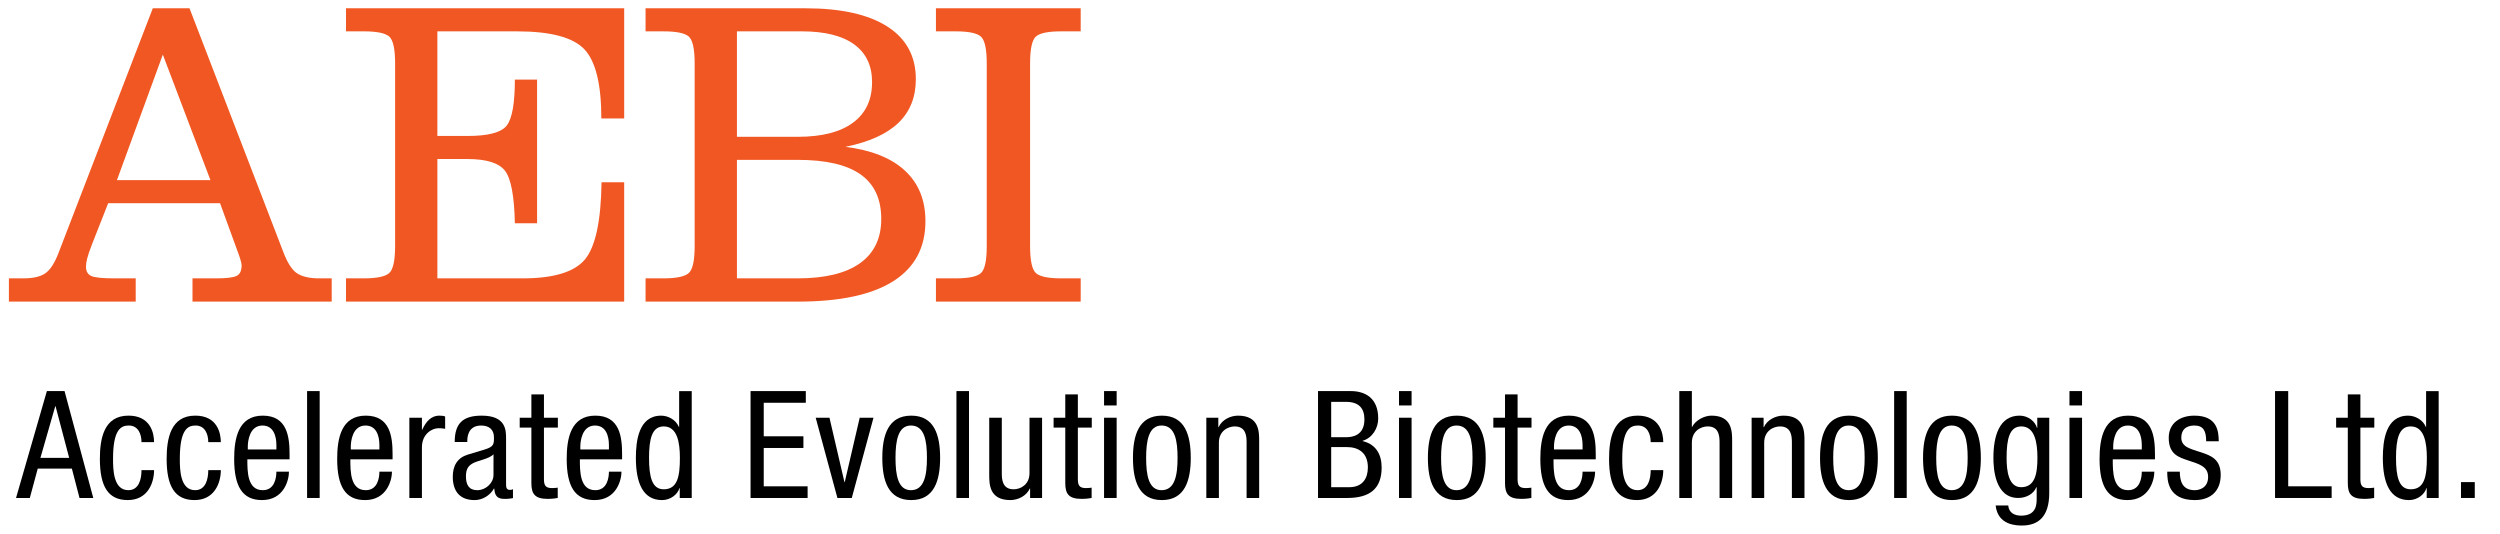
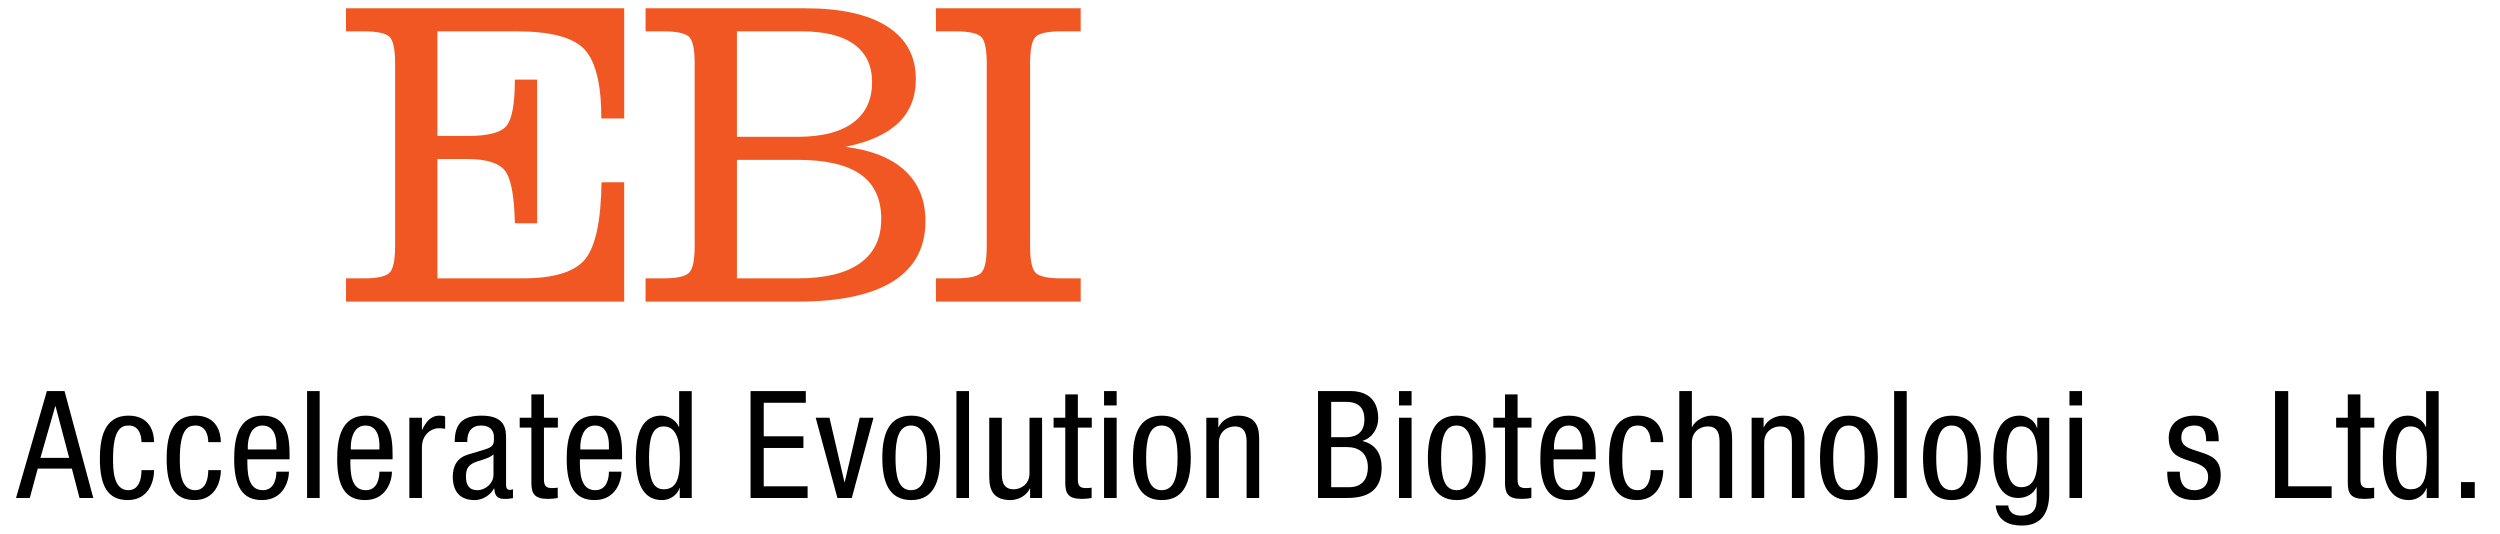
<svg xmlns="http://www.w3.org/2000/svg" version="1.1" id="Layer_1" x="0px" y="0px" width="281px" height="60px" viewBox="0 0 281 60" enable-background="new 0 0 281 60" xml:space="preserve">
  <g>
    <g>
      <g>
-         <path fill="#F15722" d="M1,33.902v-2.615h1.632c1.104,0,1.928-0.192,2.472-0.576s1.032-1.135,1.464-2.256L17.174,0.931h4.127     l10.511,27.31c0.464,1.247,0.979,2.067,1.547,2.459s1.412,0.588,2.532,0.588h1.392v2.615H21.637v-2.615h2.664     c1.184,0,1.956-0.096,2.316-0.288c0.36-0.191,0.541-0.584,0.541-1.176c0-0.112-0.033-0.284-0.097-0.517     c-0.063-0.231-0.151-0.499-0.264-0.803l-2.063-5.664H12.159l-1.824,4.632c-0.272,0.704-0.452,1.235-0.54,1.596     c-0.088,0.359-0.132,0.66-0.132,0.899c0,0.513,0.192,0.86,0.576,1.044s1.239,0.276,2.568,0.276h2.447v2.615H1z M13.143,20.248     h10.511l-5.352-14.11L13.143,20.248z" />
        <path fill="#F15722" d="M38.891,33.902v-2.615h2.016c1.423,0,2.364-0.192,2.819-0.576s0.684-1.399,0.684-3.048V7.122     c0-1.631-0.224-2.64-0.672-3.023s-1.392-0.575-2.831-0.575h-2.016V0.931h31.268v12.383H67.59c0-3.84-0.636-6.432-1.908-7.775     c-1.272-1.344-3.795-2.015-7.571-2.015h-8.95v11.758h3.407c2.319,0,3.783-0.392,4.392-1.176c0.607-0.784,0.911-2.504,0.911-5.159     h2.497v16.149h-2.497c-0.064-3.088-0.439-5.063-1.127-5.927c-0.688-0.864-2.096-1.296-4.224-1.296h-3.359v13.414h9.599     c3.471,0,5.799-0.708,6.983-2.124c1.184-1.415,1.807-4.308,1.871-8.675h2.544v13.414H38.891z" />
        <path fill="#F15722" d="M72.561,33.902v-2.615h2.015c1.424,0,2.364-0.192,2.82-0.576s0.684-1.399,0.684-3.048V7.122     c0-1.631-0.225-2.64-0.672-3.023s-1.392-0.575-2.832-0.575h-2.015V0.931H90.51c4.015,0,7.091,0.685,9.227,2.052     c2.135,1.368,3.204,3.34,3.204,5.916c0,2.016-0.653,3.65-1.956,4.907c-1.305,1.256-3.292,2.155-5.964,2.699     c2.944,0.368,5.18,1.264,6.708,2.688c1.527,1.423,2.29,3.311,2.29,5.662c0,2.976-1.208,5.228-3.622,6.755     c-2.417,1.528-5.992,2.292-10.728,2.292H72.561z M82.831,15.377h6.839c2.704,0,4.772-0.527,6.203-1.584     c1.433-1.056,2.148-2.575,2.148-4.56c0-1.854-0.672-3.271-2.017-4.247c-1.344-0.976-3.312-1.463-5.902-1.463h-7.271V15.377z      M82.831,31.287h6.839c3.072,0,5.403-0.568,6.996-1.704c1.591-1.136,2.387-2.792,2.387-4.967c0-2.24-0.771-3.908-2.315-5.004     s-3.9-1.644-7.067-1.644h-6.839V31.287z" />
        <path fill="#F15722" d="M105.2,33.902v-2.615h2.23c1.424,0,2.36-0.192,2.809-0.576c0.446-0.384,0.671-1.399,0.671-3.048V7.122     c0-1.631-0.225-2.64-0.671-3.023c-0.448-0.384-1.385-0.575-2.809-0.575h-2.23V0.931h16.269v2.593h-2.208     c-1.439,0-2.379,0.191-2.819,0.575c-0.439,0.384-0.66,1.393-0.66,3.023v20.541c0,1.648,0.224,2.664,0.672,3.048     s1.384,0.576,2.808,0.576h2.208v2.615H105.2z" />
      </g>
    </g>
    <g>
      <path d="M5.269,43.958h1.985l3.231,12.015H8.937l-0.858-3.299H4.242L3.35,55.973H1.801L5.269,43.958z M4.544,51.463h3.231    l-1.532-5.806H6.21L4.544,51.463z" />
      <path d="M15.904,49.696c0-0.875-0.354-1.868-1.431-1.868c-0.875,0-1.767,0.438-1.767,3.735c0,1.179,0.017,3.533,1.717,3.533    c1.211,0,1.481-1.277,1.481-2.254h1.413c0,1.431-0.707,3.366-2.962,3.366c-2.204,0-3.129-1.532-3.129-4.628    c0-2.256,0.437-4.863,3.214-4.863c2.457,0,2.877,1.935,2.877,2.979H15.904z" />
      <path d="M23.41,49.696c0-0.875-0.354-1.868-1.431-1.868c-0.875,0-1.767,0.438-1.767,3.735c0,1.179,0.017,3.533,1.716,3.533    c1.211,0,1.481-1.277,1.481-2.254h1.413c0,1.431-0.707,3.366-2.961,3.366c-2.205,0-3.13-1.532-3.13-4.628    c0-2.256,0.437-4.863,3.214-4.863c2.457,0,2.877,1.935,2.877,2.979H23.41z" />
      <path d="M27.802,51.632c0,1.38,0,3.465,1.733,3.465c1.347,0,1.531-1.413,1.531-2.085h1.414c0,0.959-0.572,3.197-3.029,3.197    c-2.205,0-3.13-1.532-3.13-4.628c0-2.256,0.438-4.863,3.214-4.863c2.76,0,3.013,2.406,3.013,4.341v0.573H27.802z M31.067,50.521    v-0.488c0-1.01-0.32-2.204-1.565-2.204c-1.481,0-1.649,1.816-1.649,2.356v0.336H31.067z" />
      <path d="M34.517,43.958h1.414v12.015h-1.414V43.958z" />
      <path d="M39.38,51.632c0,1.38,0,3.465,1.733,3.465c1.346,0,1.531-1.413,1.531-2.085h1.414c0,0.959-0.572,3.197-3.029,3.197    c-2.204,0-3.13-1.532-3.13-4.628c0-2.256,0.438-4.863,3.215-4.863c2.76,0,3.012,2.406,3.012,4.341v0.573H39.38z M42.645,50.521    v-0.488c0-1.01-0.32-2.204-1.565-2.204c-1.481,0-1.649,1.816-1.649,2.356v0.336H42.645z" />
      <path d="M46.011,46.952h1.413V48.3h0.034c0.404-0.859,0.942-1.582,1.952-1.582c0.286,0,0.488,0.033,0.624,0.101v1.38    c-0.135-0.018-0.303-0.067-0.758-0.067c-0.707,0-1.852,0.64-1.852,2.138v5.704h-1.413V46.952z" />
      <path d="M51.11,49.679c0-2.053,0.875-2.961,3.029-2.961c2.743,0,2.743,1.648,2.743,2.592v5.03c0,0.371,0,0.725,0.438,0.725    c0.185,0,0.27-0.034,0.337-0.084v1.009c-0.101,0.018-0.471,0.085-0.824,0.085c-0.539,0-1.212,0-1.279-1.162h-0.034    c-0.455,0.809-1.33,1.297-2.171,1.297c-1.683,0-2.457-1.011-2.457-2.626c0-1.262,0.539-2.138,1.7-2.489l1.901-0.573    c1.027-0.32,1.027-0.605,1.027-1.362c0-0.843-0.505-1.33-1.447-1.33c-1.549,0-1.549,1.447-1.549,1.767v0.084H51.11z     M55.469,51.059c-0.522,0.556-1.768,0.674-2.406,1.061c-0.455,0.286-0.691,0.64-0.691,1.43c0,0.91,0.32,1.548,1.279,1.548    c0.926,0,1.818-0.79,1.818-1.715V51.059z" />
      <path d="M59.726,44.327h1.414v2.625h1.564v1.111H61.14v5.789c0,0.724,0.186,1.01,0.926,1.01c0.303,0,0.471-0.034,0.623-0.05v1.16    c-0.186,0.034-0.555,0.102-1.145,0.102c-1.464,0-1.817-0.606-1.817-1.784v-6.227h-1.313v-1.111h1.313V44.327z" />
      <path d="M65.178,51.632c0,1.38,0,3.465,1.733,3.465c1.346,0,1.532-1.413,1.532-2.085h1.413c0,0.959-0.572,3.197-3.028,3.197    c-2.205,0-3.13-1.532-3.13-4.628c0-2.256,0.438-4.863,3.214-4.863c2.76,0,3.012,2.406,3.012,4.341v0.573H65.178z M68.443,50.521    v-0.488c0-1.01-0.32-2.204-1.565-2.204c-1.481,0-1.649,1.816-1.649,2.356v0.336H68.443z" />
      <path d="M77.75,55.973h-1.347v-1.11h-0.034c-0.185,0.674-0.976,1.347-1.952,1.347c-2.137,0-2.945-1.902-2.945-4.746    c0-1.885,0.303-4.745,2.844-4.745c0.808,0,1.666,0.487,1.986,1.262h0.034v-4.021h1.414V55.973z M74.602,54.997    c1.565,0,1.818-1.48,1.818-3.534c0-1.75-0.303-3.534-1.818-3.534c-1.313,0-1.649,1.381-1.649,3.534    C72.953,53.617,73.29,54.997,74.602,54.997z" />
      <path d="M84.363,43.958h6.21v1.313h-4.729v3.769h4.46v1.313h-4.46v4.31h4.931v1.312h-6.412V43.958z" />
      <path d="M91.684,46.952h1.548l1.683,7.236h0.034l1.682-7.236h1.549l-2.44,9.021h-1.615L91.684,46.952z" />
      <path d="M102.421,46.718c2.607,0,3.248,2.204,3.248,4.745s-0.656,4.746-3.248,4.746c-2.608,0-3.249-2.205-3.249-4.746    S99.829,46.718,102.421,46.718z M104.188,51.463c0-1.952-0.285-3.635-1.801-3.635c-1.43,0-1.733,1.683-1.733,3.635    s0.287,3.634,1.733,3.634C103.885,55.097,104.188,53.415,104.188,51.463z" />
      <path d="M107.503,43.958h1.413v12.015h-1.413V43.958z" />
      <path d="M117.129,55.973h-1.346v-1.061h-0.034c-0.371,0.825-1.312,1.297-2.188,1.297c-2.372,0-2.372-1.801-2.372-2.861v-6.396    h1.413v6.227c0,0.69,0.051,1.818,1.33,1.818c0.757,0,1.783-0.506,1.783-1.818v-6.227h1.414V55.973z" />
      <path d="M119.737,44.327h1.414v2.625h1.564v1.111h-1.564v5.789c0,0.724,0.186,1.01,0.926,1.01c0.303,0,0.471-0.034,0.622-0.05    v1.16c-0.185,0.034-0.555,0.102-1.146,0.102c-1.463,0-1.816-0.606-1.816-1.784v-6.227h-1.313v-1.111h1.313V44.327z" />
      <path d="M124.096,43.958h1.415v1.615h-1.415V43.958z M124.096,46.952h1.415v9.021h-1.415V46.952z" />
      <path d="M130.592,46.718c2.609,0,3.249,2.204,3.249,4.745s-0.656,4.746-3.249,4.746c-2.608,0-3.247-2.205-3.247-4.746    S128,46.718,130.592,46.718z M132.358,51.463c0-1.952-0.285-3.635-1.799-3.635c-1.432,0-1.734,1.683-1.734,3.635    s0.286,3.634,1.734,3.634C132.056,55.097,132.358,53.415,132.358,51.463z" />
      <path d="M135.59,46.952h1.348v1.061h0.033c0.37-0.823,1.313-1.295,2.188-1.295c2.372,0,2.372,1.801,2.372,2.86v6.395h-1.413    v-6.227c0-0.689-0.05-1.817-1.33-1.817c-0.756,0-1.784,0.505-1.784,1.817v6.227h-1.413V46.952z" />
      <path d="M148.145,43.958h3.687c1.563,0,3.079,0.74,3.079,3.08c0,1.093-0.656,2.187-1.751,2.507v0.033    c1.48,0.354,2.137,1.48,2.137,2.963c0,2.439-1.379,3.432-3.887,3.432h-3.265V43.958z M149.625,49.14h1.701    c0.622,0,2.035-0.151,2.035-2.002c0-1.245-0.622-1.969-2.07-1.969h-1.666V49.14z M149.625,54.761h2.02    c1.564,0,2.104-1.06,2.104-2.22c0-1.65-1.06-2.29-2.355-2.29h-1.768V54.761z" />
      <path d="M157.249,43.958h1.413v1.615h-1.413V43.958z M157.249,46.952h1.413v9.021h-1.413V46.952z" />
      <path d="M163.744,46.718c2.609,0,3.249,2.204,3.249,4.745s-0.657,4.746-3.249,4.746c-2.608,0-3.248-2.205-3.248-4.746    S161.153,46.718,163.744,46.718z M165.512,51.463c0-1.952-0.286-3.635-1.801-3.635c-1.431,0-1.733,1.683-1.733,3.635    s0.286,3.634,1.733,3.634C165.209,55.097,165.512,53.415,165.512,51.463z" />
      <path d="M169.164,44.327h1.413v2.625h1.565v1.111h-1.565v5.789c0,0.724,0.185,1.01,0.927,1.01c0.302,0,0.47-0.034,0.621-0.05v1.16    c-0.185,0.034-0.556,0.102-1.144,0.102c-1.465,0-1.817-0.606-1.817-1.784v-6.227h-1.313v-1.111h1.313V44.327z" />
      <path d="M174.616,51.632c0,1.38,0,3.465,1.733,3.465c1.347,0,1.531-1.413,1.531-2.085h1.413c0,0.959-0.571,3.197-3.029,3.197    c-2.204,0-3.13-1.532-3.13-4.628c0-2.256,0.438-4.863,3.215-4.863c2.76,0,3.013,2.406,3.013,4.341v0.573H174.616z M177.881,50.521    v-0.488c0-1.01-0.319-2.204-1.564-2.204c-1.48,0-1.649,1.816-1.649,2.356v0.336H177.881z" />
      <path d="M185.538,49.696c0-0.875-0.353-1.868-1.431-1.868c-0.875,0-1.767,0.438-1.767,3.735c0,1.179,0.017,3.533,1.717,3.533    c1.211,0,1.48-1.277,1.48-2.254h1.413c0,1.431-0.706,3.366-2.962,3.366c-2.204,0-3.13-1.532-3.13-4.628    c0-2.256,0.438-4.863,3.214-4.863c2.457,0,2.878,1.935,2.878,2.979H185.538z" />
      <path d="M188.752,43.958h1.414v4.021h0.033c0.371-0.74,1.363-1.262,2.171-1.262c2.322,0,2.322,1.801,2.322,2.86v6.395h-1.413    v-6.227c0-0.689-0.05-1.817-1.329-1.817c-0.758,0-1.784,0.505-1.784,1.817v6.227h-1.414V43.958z" />
      <path d="M196.881,46.952h1.347v1.061h0.033c0.37-0.823,1.313-1.295,2.188-1.295c2.374,0,2.374,1.801,2.374,2.86v6.395h-1.414    v-6.227c0-0.689-0.051-1.817-1.33-1.817c-0.757,0-1.784,0.505-1.784,1.817v6.227h-1.413V46.952z" />
      <path d="M207.82,46.718c2.607,0,3.247,2.204,3.247,4.745s-0.656,4.746-3.247,4.746c-2.609,0-3.248-2.205-3.248-4.746    S205.228,46.718,207.82,46.718z M209.587,51.463c0-1.952-0.286-3.635-1.801-3.635c-1.43,0-1.733,1.683-1.733,3.635    s0.286,3.634,1.733,3.634C209.283,55.097,209.587,53.415,209.587,51.463z" />
      <path d="M212.902,43.958h1.413v12.015h-1.413V43.958z" />
      <path d="M219.397,46.718c2.609,0,3.249,2.204,3.249,4.745s-0.657,4.746-3.249,4.746c-2.608,0-3.247-2.205-3.247-4.746    S216.807,46.718,219.397,46.718z M221.165,51.463c0-1.952-0.286-3.635-1.801-3.635c-1.431,0-1.733,1.683-1.733,3.635    s0.287,3.634,1.733,3.634C220.862,55.097,221.165,53.415,221.165,51.463z" />
      <path d="M230.336,55.4c0,2.692-1.245,3.669-3.062,3.669c-0.557,0-2.727,0-2.963-2.255h1.414c0.068,0.824,0.706,1.145,1.446,1.145    c1.818,0,1.751-1.397,1.751-2.021v-1.178h-0.034c-0.303,0.758-1.145,1.212-2.035,1.212c-2.626,0-2.794-3.315-2.794-4.51    c0-2.44,0.656-4.745,2.945-4.745c0.976,0,1.766,0.673,1.951,1.38h0.034v-1.146h1.346V55.4z M225.541,51.463    c0,1.464,0.218,3.298,1.631,3.298c1.531,0,1.835-1.447,1.835-3.298c0-1.75-0.304-3.534-1.817-3.534    C225.877,47.929,225.541,49.31,225.541,51.463z" />
      <path d="M232.608,43.958h1.414v1.615h-1.414V43.958z M232.608,46.952h1.414v9.021h-1.414V46.952z" />
-       <path d="M237.474,51.632c0,1.38,0,3.465,1.731,3.465c1.348,0,1.532-1.413,1.532-2.085h1.413c0,0.959-0.572,3.197-3.029,3.197    c-2.204,0-3.13-1.532-3.13-4.628c0-2.256,0.438-4.863,3.214-4.863c2.761,0,3.014,2.406,3.014,4.341v0.573H237.474z     M240.737,50.521v-0.488c0-1.01-0.32-2.204-1.566-2.204c-1.48,0-1.647,1.816-1.647,2.356v0.336H240.737z" />
      <path d="M247.974,49.595c0-1.144-0.303-1.767-1.33-1.767c-0.454,0-1.465,0.118-1.465,1.38c0,1.061,1.111,1.262,2.222,1.633    c1.094,0.369,2.206,0.757,2.206,2.541c0,1.9-1.229,2.827-2.912,2.827c-3.063,0-3.097-2.272-3.097-3.197h1.414    c0,1.094,0.302,2.085,1.683,2.085c0.454,0,1.497-0.218,1.497-1.496c0-1.212-1.11-1.465-2.204-1.836    c-1.094-0.369-2.222-0.688-2.222-2.557c0-1.683,1.313-2.49,2.878-2.49c2.625,0,2.726,1.816,2.743,2.877H247.974z" />
      <path d="M255.715,43.958h1.48v10.703h4.881v1.312h-6.361V43.958z" />
      <path d="M263.893,44.327h1.415v2.625h1.564v1.111h-1.564v5.789c0,0.724,0.185,1.01,0.925,1.01c0.303,0,0.471-0.034,0.623-0.05    v1.16c-0.185,0.034-0.556,0.102-1.145,0.102c-1.464,0-1.818-0.606-1.818-1.784v-6.227h-1.312v-1.111h1.312V44.327z" />
      <path d="M274.107,55.973h-1.346v-1.11h-0.034c-0.184,0.674-0.976,1.347-1.951,1.347c-2.137,0-2.945-1.902-2.945-4.746    c0-1.885,0.304-4.745,2.844-4.745c0.809,0,1.667,0.487,1.986,1.262h0.033v-4.021h1.413V55.973z M270.962,54.997    c1.564,0,1.816-1.48,1.816-3.534c0-1.75-0.303-3.534-1.816-3.534c-1.313,0-1.65,1.381-1.65,3.534    C269.312,53.617,269.648,54.997,270.962,54.997z" />
      <path d="M276.615,54.188h1.549v1.784h-1.549V54.188z" />
    </g>
  </g>
</svg>